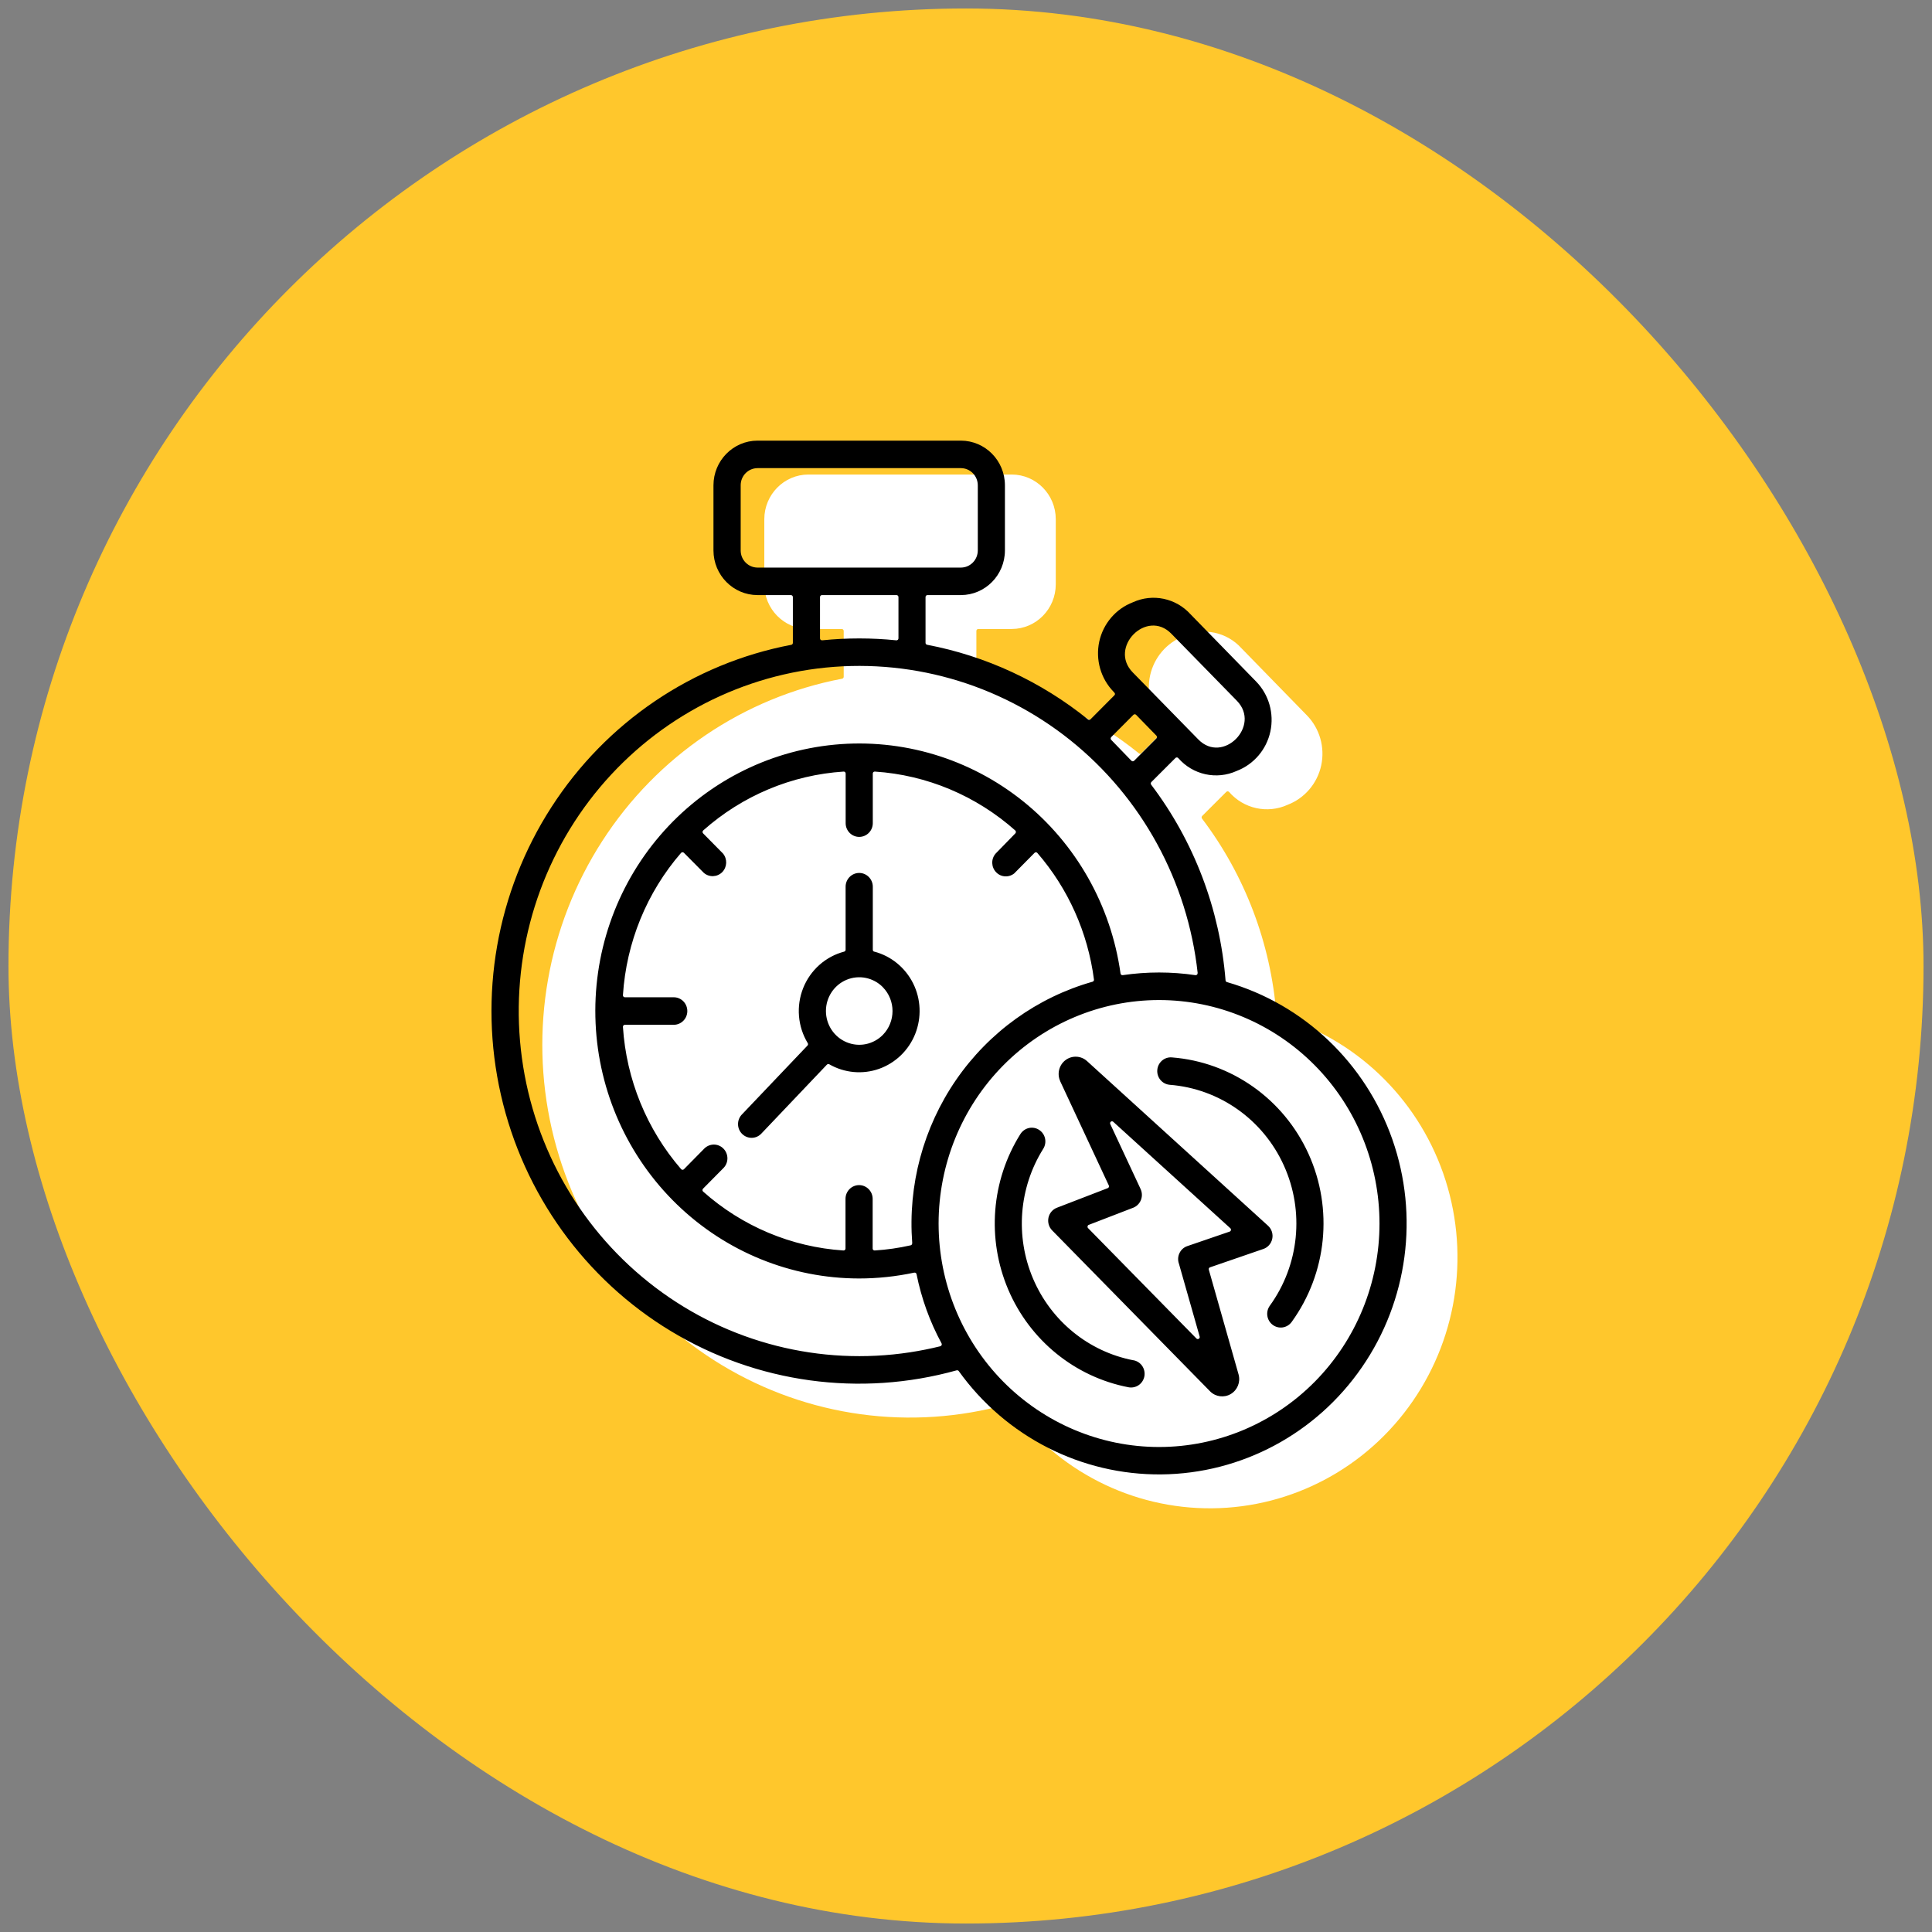
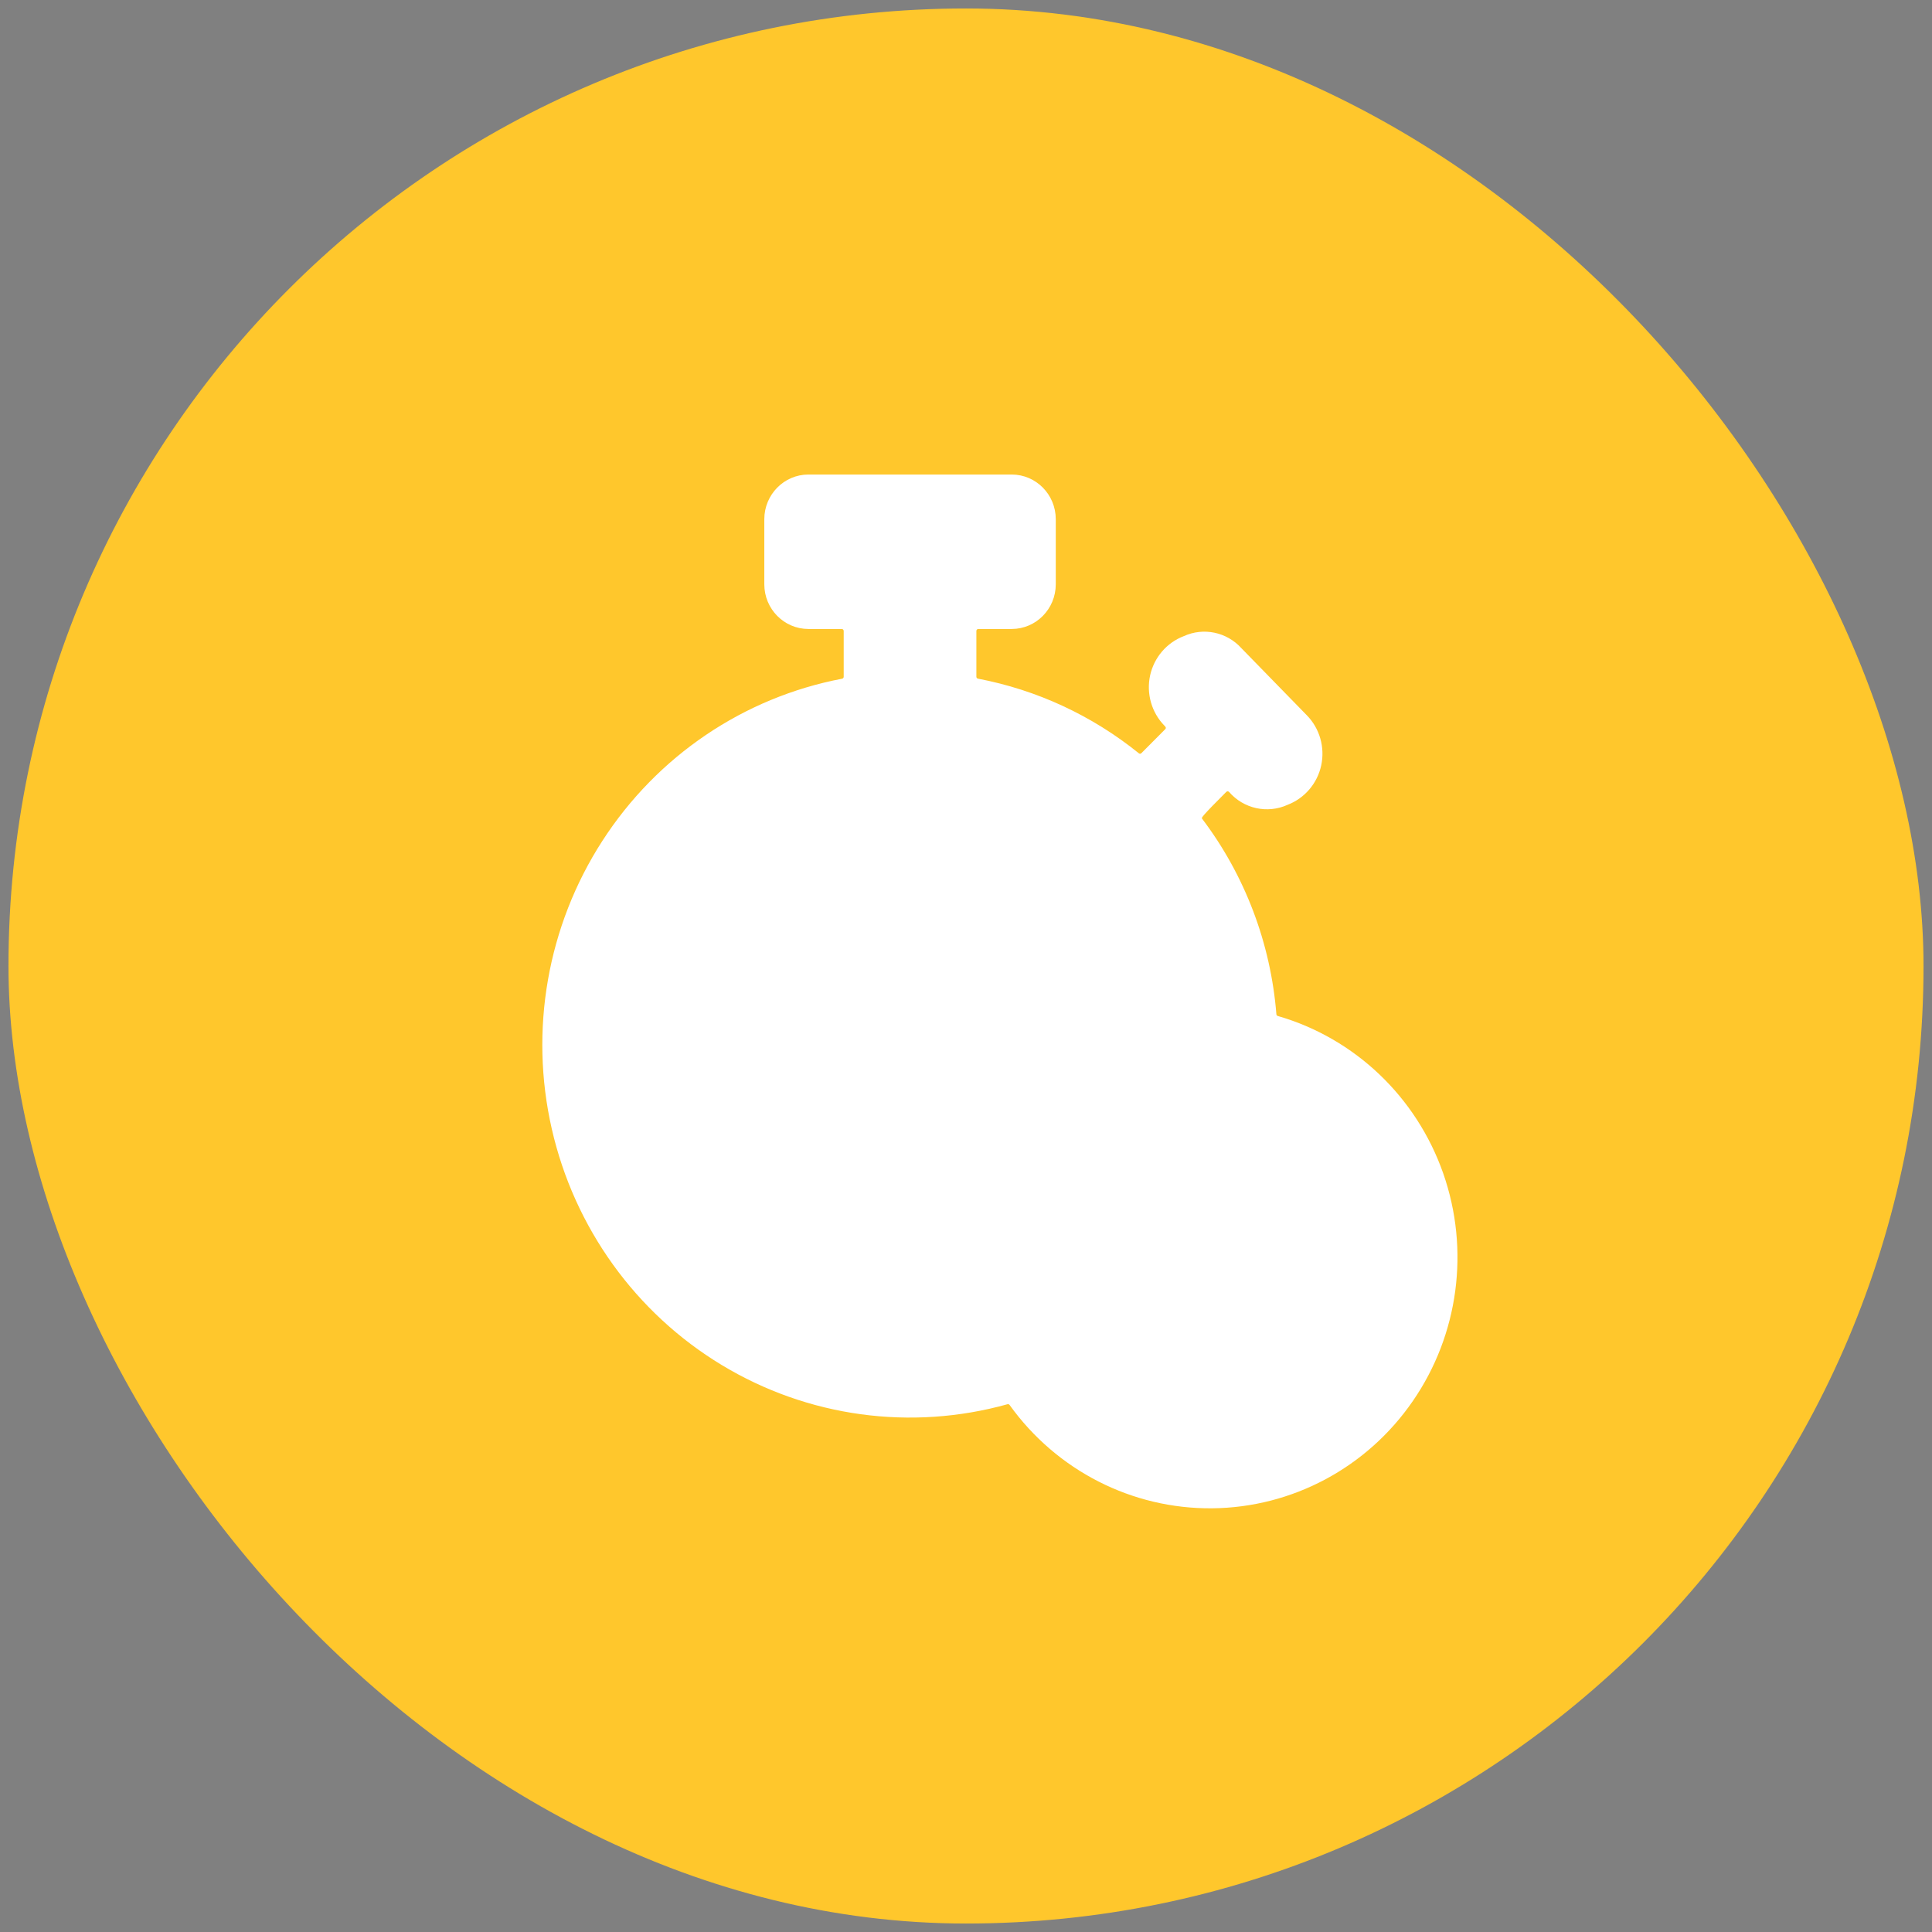
<svg xmlns="http://www.w3.org/2000/svg" width="114" height="114" viewBox="0 0 114 114" fill="none">
  <rect x="0" y="0" width="114" height="114" fill="#808080" stroke="none" />
  <rect x="0.5" y="0.5" width="113" height="113" rx="56.5" fill="#FFC72C" />
-   <path d="M59.453 82.857C53.754 84.447 47.662 83.613 42.587 80.545C37.512 77.48 33.889 72.447 32.558 66.609C31.226 60.774 32.302 54.641 35.537 49.627C38.77 44.611 43.88 41.153 49.69 40.048C49.743 40.039 49.784 39.992 49.784 39.935V37.231C49.784 37.165 49.731 37.114 49.666 37.114H47.697C46.263 37.111 45.102 35.935 45.099 34.481V30.633C45.102 29.18 46.266 28.003 47.697 28H59.699C61.133 28.003 62.294 29.18 62.297 30.633V34.481C62.294 35.935 61.133 37.111 59.699 37.114H57.73C57.665 37.111 57.612 37.165 57.612 37.231V39.932C57.612 39.989 57.654 40.036 57.706 40.045C61.177 40.707 64.436 42.217 67.198 44.448C67.242 44.487 67.307 44.484 67.348 44.442L68.753 43.03C68.841 42.941 68.753 42.863 68.706 42.816C67.951 42.041 67.633 40.927 67.862 39.861C68.095 38.797 68.841 37.922 69.849 37.537C71.016 37.004 72.388 37.293 73.252 38.249L77.113 42.208C77.871 42.982 78.189 44.096 77.96 45.163C77.731 46.226 76.984 47.102 75.976 47.489C74.783 48.031 73.381 47.721 72.52 46.726C72.476 46.682 72.406 46.682 72.359 46.726L70.936 48.147C70.898 48.186 70.892 48.252 70.924 48.299C73.455 51.638 74.98 55.65 75.315 59.848C75.318 59.895 75.35 59.937 75.397 59.949C79.94 61.262 83.575 64.721 85.157 69.23C86.738 73.743 86.071 78.75 83.364 82.673C80.661 86.599 76.25 88.955 71.527 88.999C66.805 89.044 62.35 86.774 59.572 82.902C59.546 82.863 59.496 82.846 59.452 82.86L59.453 82.857Z" fill="white" />
-   <path d="M56.453 80.857C50.754 82.447 44.662 81.613 39.587 78.545C34.512 75.48 30.889 70.447 29.558 64.609C28.226 58.774 29.302 52.641 32.537 47.627C35.77 42.611 40.88 39.153 46.69 38.048C46.743 38.039 46.784 37.992 46.784 37.935V35.231C46.784 35.165 46.731 35.114 46.666 35.114H44.697C43.263 35.111 42.102 33.935 42.099 32.481V28.633C42.102 27.18 43.266 26.003 44.697 26H56.699C58.133 26.003 59.294 27.18 59.297 28.633V32.481C59.294 33.935 58.133 35.111 56.699 35.114H54.73C54.665 35.111 54.612 35.165 54.612 35.231V37.932C54.612 37.989 54.654 38.036 54.706 38.045C58.177 38.707 61.436 40.217 64.198 42.448C64.242 42.487 64.307 42.484 64.348 42.442L65.753 41.03C65.841 40.941 65.753 40.863 65.706 40.816C64.951 40.041 64.633 38.927 64.862 37.861C65.095 36.797 65.841 35.922 66.849 35.537C68.016 35.004 69.388 35.293 70.252 36.249L74.113 40.208C74.871 40.982 75.189 42.096 74.96 43.163C74.731 44.226 73.984 45.102 72.976 45.489C71.783 46.031 70.381 45.721 69.52 44.726C69.476 44.682 69.406 44.682 69.359 44.726L67.936 46.147C67.898 46.186 67.892 46.252 67.924 46.299C70.455 49.638 71.98 53.65 72.315 57.848C72.318 57.895 72.35 57.937 72.397 57.949C76.94 59.262 80.575 62.721 82.157 67.23C83.738 71.743 83.071 76.75 80.364 80.673C77.661 84.599 73.25 86.955 68.527 86.999C63.805 87.044 59.35 84.774 56.572 80.902C56.546 80.863 56.496 80.846 56.452 80.86L56.453 80.857ZM51.586 56.152H51.589C52.582 56.412 53.417 57.097 53.881 58.026C54.343 58.955 54.387 60.042 54.002 61.011C53.617 61.976 52.838 62.726 51.868 63.069C50.898 63.411 49.829 63.313 48.935 62.801C48.888 62.774 48.833 62.783 48.794 62.819L44.909 66.905C44.601 67.215 44.107 67.218 43.793 66.911C43.481 66.607 43.466 66.107 43.757 65.782L47.645 61.696C47.684 61.657 47.689 61.6 47.663 61.553C47.069 60.576 46.969 59.369 47.392 58.303C47.816 57.24 48.712 56.441 49.811 56.152C49.861 56.141 49.896 56.093 49.896 56.039V52.322C49.896 51.875 50.255 51.509 50.699 51.509C51.139 51.509 51.501 51.875 51.501 52.322V56.042C51.501 56.096 51.536 56.144 51.586 56.155L51.586 56.152ZM52.089 58.246H52.091C51.527 57.678 50.684 57.508 49.949 57.815C49.214 58.124 48.735 58.851 48.735 59.655C48.735 60.462 49.214 61.189 49.949 61.496C50.684 61.806 51.527 61.636 52.091 61.067C52.855 60.287 52.855 59.027 52.091 58.249L52.089 58.246ZM69.021 64.01H69.024C68.584 63.974 68.254 63.587 68.287 63.14C68.319 62.694 68.704 62.357 69.145 62.393C72.654 62.664 75.742 64.847 77.212 68.088C78.681 71.332 78.299 75.126 76.216 78.004C75.954 78.364 75.454 78.442 75.099 78.176C74.743 77.911 74.667 77.405 74.928 77.044C76.665 74.641 76.983 71.475 75.754 68.767C74.529 66.06 71.951 64.239 69.021 64.01ZM66.87 80.261C67.082 80.297 67.273 80.419 67.396 80.597C67.517 80.776 67.564 80.997 67.526 81.211C67.484 81.425 67.364 81.613 67.185 81.735C67.005 81.855 66.785 81.899 66.576 81.855C63.42 81.241 60.767 79.084 59.491 76.091C58.219 73.1 58.486 69.663 60.211 66.914C60.326 66.735 60.505 66.607 60.714 66.559C60.919 66.515 61.137 66.553 61.313 66.67C61.686 66.908 61.795 67.408 61.557 67.787C60.12 70.083 59.894 72.951 60.958 75.451C62.021 77.947 64.234 79.752 66.87 80.264L66.87 80.261ZM65.366 70.107C65.427 70.083 65.457 70.009 65.427 69.949L62.559 63.801H62.562C62.359 63.364 62.489 62.842 62.871 62.553C63.253 62.264 63.785 62.288 64.14 62.61L74.822 72.326C75.037 72.523 75.131 72.817 75.069 73.103C75.007 73.389 74.799 73.619 74.522 73.705L71.399 74.78C71.34 74.798 71.308 74.861 71.328 74.92L73.085 81.107C73.206 81.554 73.015 82.024 72.621 82.257C72.227 82.489 71.728 82.424 71.404 82.099L62.077 72.594C61.889 72.4 61.81 72.12 61.866 71.852C61.922 71.584 62.11 71.364 62.359 71.266L65.366 70.107ZM66.859 71.266L64.243 72.275V72.272C64.167 72.305 64.143 72.404 64.202 72.466L70.597 78.98C70.679 79.064 70.82 78.98 70.787 78.864L69.568 74.578C69.492 74.373 69.5 74.146 69.594 73.947C69.686 73.747 69.856 73.595 70.062 73.527L72.557 72.672C72.639 72.645 72.662 72.535 72.598 72.475L65.689 66.193C65.598 66.11 65.463 66.214 65.513 66.327L67.285 70.122H67.282C67.393 70.328 67.408 70.572 67.329 70.789C67.246 71.01 67.076 71.182 66.861 71.266L66.859 71.266ZM70.67 57.415C70.076 52 67.37 47.053 63.153 43.675C58.933 40.3 53.558 38.778 48.224 39.448C42.89 40.121 38.045 42.93 34.768 47.249C31.494 51.571 30.063 57.039 30.797 62.437C31.529 67.834 34.365 72.707 38.67 75.968C42.975 79.23 48.392 80.606 53.704 79.793C54.307 79.7 54.9 79.581 55.482 79.438V79.435C55.556 79.421 55.594 79.337 55.559 79.269C54.865 77.991 54.369 76.612 54.081 75.182C54.069 75.119 54.007 75.081 53.945 75.093C52.873 75.322 51.777 75.438 50.681 75.438C46.675 75.432 42.828 73.865 39.937 71.062C37.042 68.257 35.326 64.432 35.144 60.381C34.959 56.327 36.322 52.357 38.947 49.298C41.574 46.236 45.262 44.318 49.249 43.939C53.234 43.561 57.21 44.752 60.352 47.266C63.493 49.78 65.556 53.426 66.118 57.441C66.126 57.507 66.185 57.549 66.247 57.54C67.669 57.331 69.115 57.331 70.534 57.54C70.611 57.552 70.675 57.489 70.667 57.412L70.67 57.415ZM53.828 73.36C53.564 69.934 54.48 66.527 56.42 63.712C58.362 60.898 61.204 58.854 64.466 57.928C64.522 57.913 64.557 57.859 64.551 57.803C64.193 55.033 63.029 52.429 61.21 50.329C61.169 50.279 61.092 50.279 61.045 50.323L59.873 51.509L59.876 51.512C59.558 51.792 59.079 51.777 58.783 51.473C58.486 51.172 58.468 50.69 58.747 50.368L59.911 49.174C59.958 49.126 59.955 49.046 59.905 49.001C57.598 46.952 54.686 45.727 51.624 45.528C51.556 45.522 51.5 45.575 51.5 45.644V48.572C51.5 49.019 51.142 49.382 50.698 49.382C50.257 49.382 49.899 49.019 49.899 48.572V45.644C49.899 45.575 49.843 45.522 49.778 45.528C46.713 45.727 43.801 46.949 41.494 49.001C41.444 49.046 41.441 49.126 41.488 49.174L42.66 50.362L42.658 50.359C42.928 50.684 42.91 51.16 42.617 51.461C42.32 51.759 41.847 51.78 41.529 51.503L40.357 50.323C40.312 50.276 40.233 50.276 40.189 50.323C38.161 52.662 36.956 55.613 36.757 58.72C36.754 58.789 36.804 58.845 36.871 58.845H39.754C40.198 58.845 40.556 59.209 40.556 59.659C40.556 60.105 40.198 60.469 39.754 60.469H36.871C36.807 60.469 36.754 60.525 36.757 60.591C36.956 63.695 38.164 66.646 40.189 68.985C40.233 69.035 40.31 69.041 40.357 68.991L41.526 67.805C41.673 67.641 41.882 67.543 42.102 67.537C42.32 67.531 42.534 67.618 42.687 67.775C42.843 67.933 42.928 68.151 42.922 68.374C42.916 68.594 42.819 68.806 42.655 68.955L41.485 70.138C41.438 70.185 41.438 70.263 41.485 70.307C43.792 72.362 46.704 73.584 49.766 73.786C49.831 73.792 49.89 73.739 49.89 73.673V70.742C49.89 70.292 50.248 69.929 50.692 69.929C51.133 69.929 51.492 70.292 51.492 70.742V73.673C51.492 73.739 51.547 73.789 51.612 73.786C52.326 73.742 53.034 73.64 53.731 73.482C53.787 73.471 53.828 73.42 53.822 73.36L53.828 73.36ZM77.591 62.872C75.151 60.4 71.842 59.009 68.392 59.009C64.942 59.009 61.633 60.4 59.191 62.872C56.752 65.344 55.383 68.698 55.383 72.195C55.383 75.692 56.752 79.046 59.191 81.519C61.633 83.991 64.942 85.382 68.392 85.382C71.842 85.382 75.151 83.991 77.591 81.519C80.03 79.046 81.399 75.692 81.399 72.195C81.399 68.698 80.03 65.344 77.591 62.872ZM65.569 43.657L66.759 44.887L66.756 44.884C66.8 44.932 66.873 44.935 66.92 44.89L68.234 43.571C68.278 43.526 68.278 43.452 68.234 43.407L67.038 42.18C66.994 42.135 66.923 42.135 66.876 42.18L65.566 43.496H65.569C65.525 43.541 65.525 43.612 65.569 43.657ZM72.983 41.349L69.116 37.393C67.667 35.907 65.395 38.2 66.838 39.675L70.706 43.63C72.154 45.117 74.426 42.829 72.983 41.349ZM48.51 37.783C49.967 37.634 51.434 37.634 52.888 37.783C52.956 37.789 53.015 37.736 53.015 37.667V35.231C53.015 35.165 52.962 35.114 52.897 35.114H48.501C48.436 35.114 48.386 35.168 48.386 35.231V37.667C48.386 37.736 48.442 37.789 48.51 37.78L48.51 37.783ZM56.7 27.623H44.699C44.149 27.627 43.705 28.076 43.705 28.633V32.482C43.705 33.039 44.152 33.488 44.699 33.491H56.7C57.25 33.488 57.693 33.039 57.696 32.482V28.633C57.693 28.076 57.25 27.626 56.7 27.623Z" fill="black" />
+   <path d="M59.453 82.857C53.754 84.447 47.662 83.613 42.587 80.545C37.512 77.48 33.889 72.447 32.558 66.609C31.226 60.774 32.302 54.641 35.537 49.627C38.77 44.611 43.88 41.153 49.69 40.048C49.743 40.039 49.784 39.992 49.784 39.935V37.231C49.784 37.165 49.731 37.114 49.666 37.114H47.697C46.263 37.111 45.102 35.935 45.099 34.481V30.633C45.102 29.18 46.266 28.003 47.697 28H59.699C61.133 28.003 62.294 29.18 62.297 30.633V34.481C62.294 35.935 61.133 37.111 59.699 37.114H57.73C57.665 37.111 57.612 37.165 57.612 37.231V39.932C57.612 39.989 57.654 40.036 57.706 40.045C61.177 40.707 64.436 42.217 67.198 44.448C67.242 44.487 67.307 44.484 67.348 44.442L68.753 43.03C68.841 42.941 68.753 42.863 68.706 42.816C67.951 42.041 67.633 40.927 67.862 39.861C68.095 38.797 68.841 37.922 69.849 37.537C71.016 37.004 72.388 37.293 73.252 38.249L77.113 42.208C77.871 42.982 78.189 44.096 77.96 45.163C77.731 46.226 76.984 47.102 75.976 47.489C74.783 48.031 73.381 47.721 72.52 46.726C72.476 46.682 72.406 46.682 72.359 46.726C70.898 48.186 70.892 48.252 70.924 48.299C73.455 51.638 74.98 55.65 75.315 59.848C75.318 59.895 75.35 59.937 75.397 59.949C79.94 61.262 83.575 64.721 85.157 69.23C86.738 73.743 86.071 78.75 83.364 82.673C80.661 86.599 76.25 88.955 71.527 88.999C66.805 89.044 62.35 86.774 59.572 82.902C59.546 82.863 59.496 82.846 59.452 82.86L59.453 82.857Z" fill="white" />
</svg>